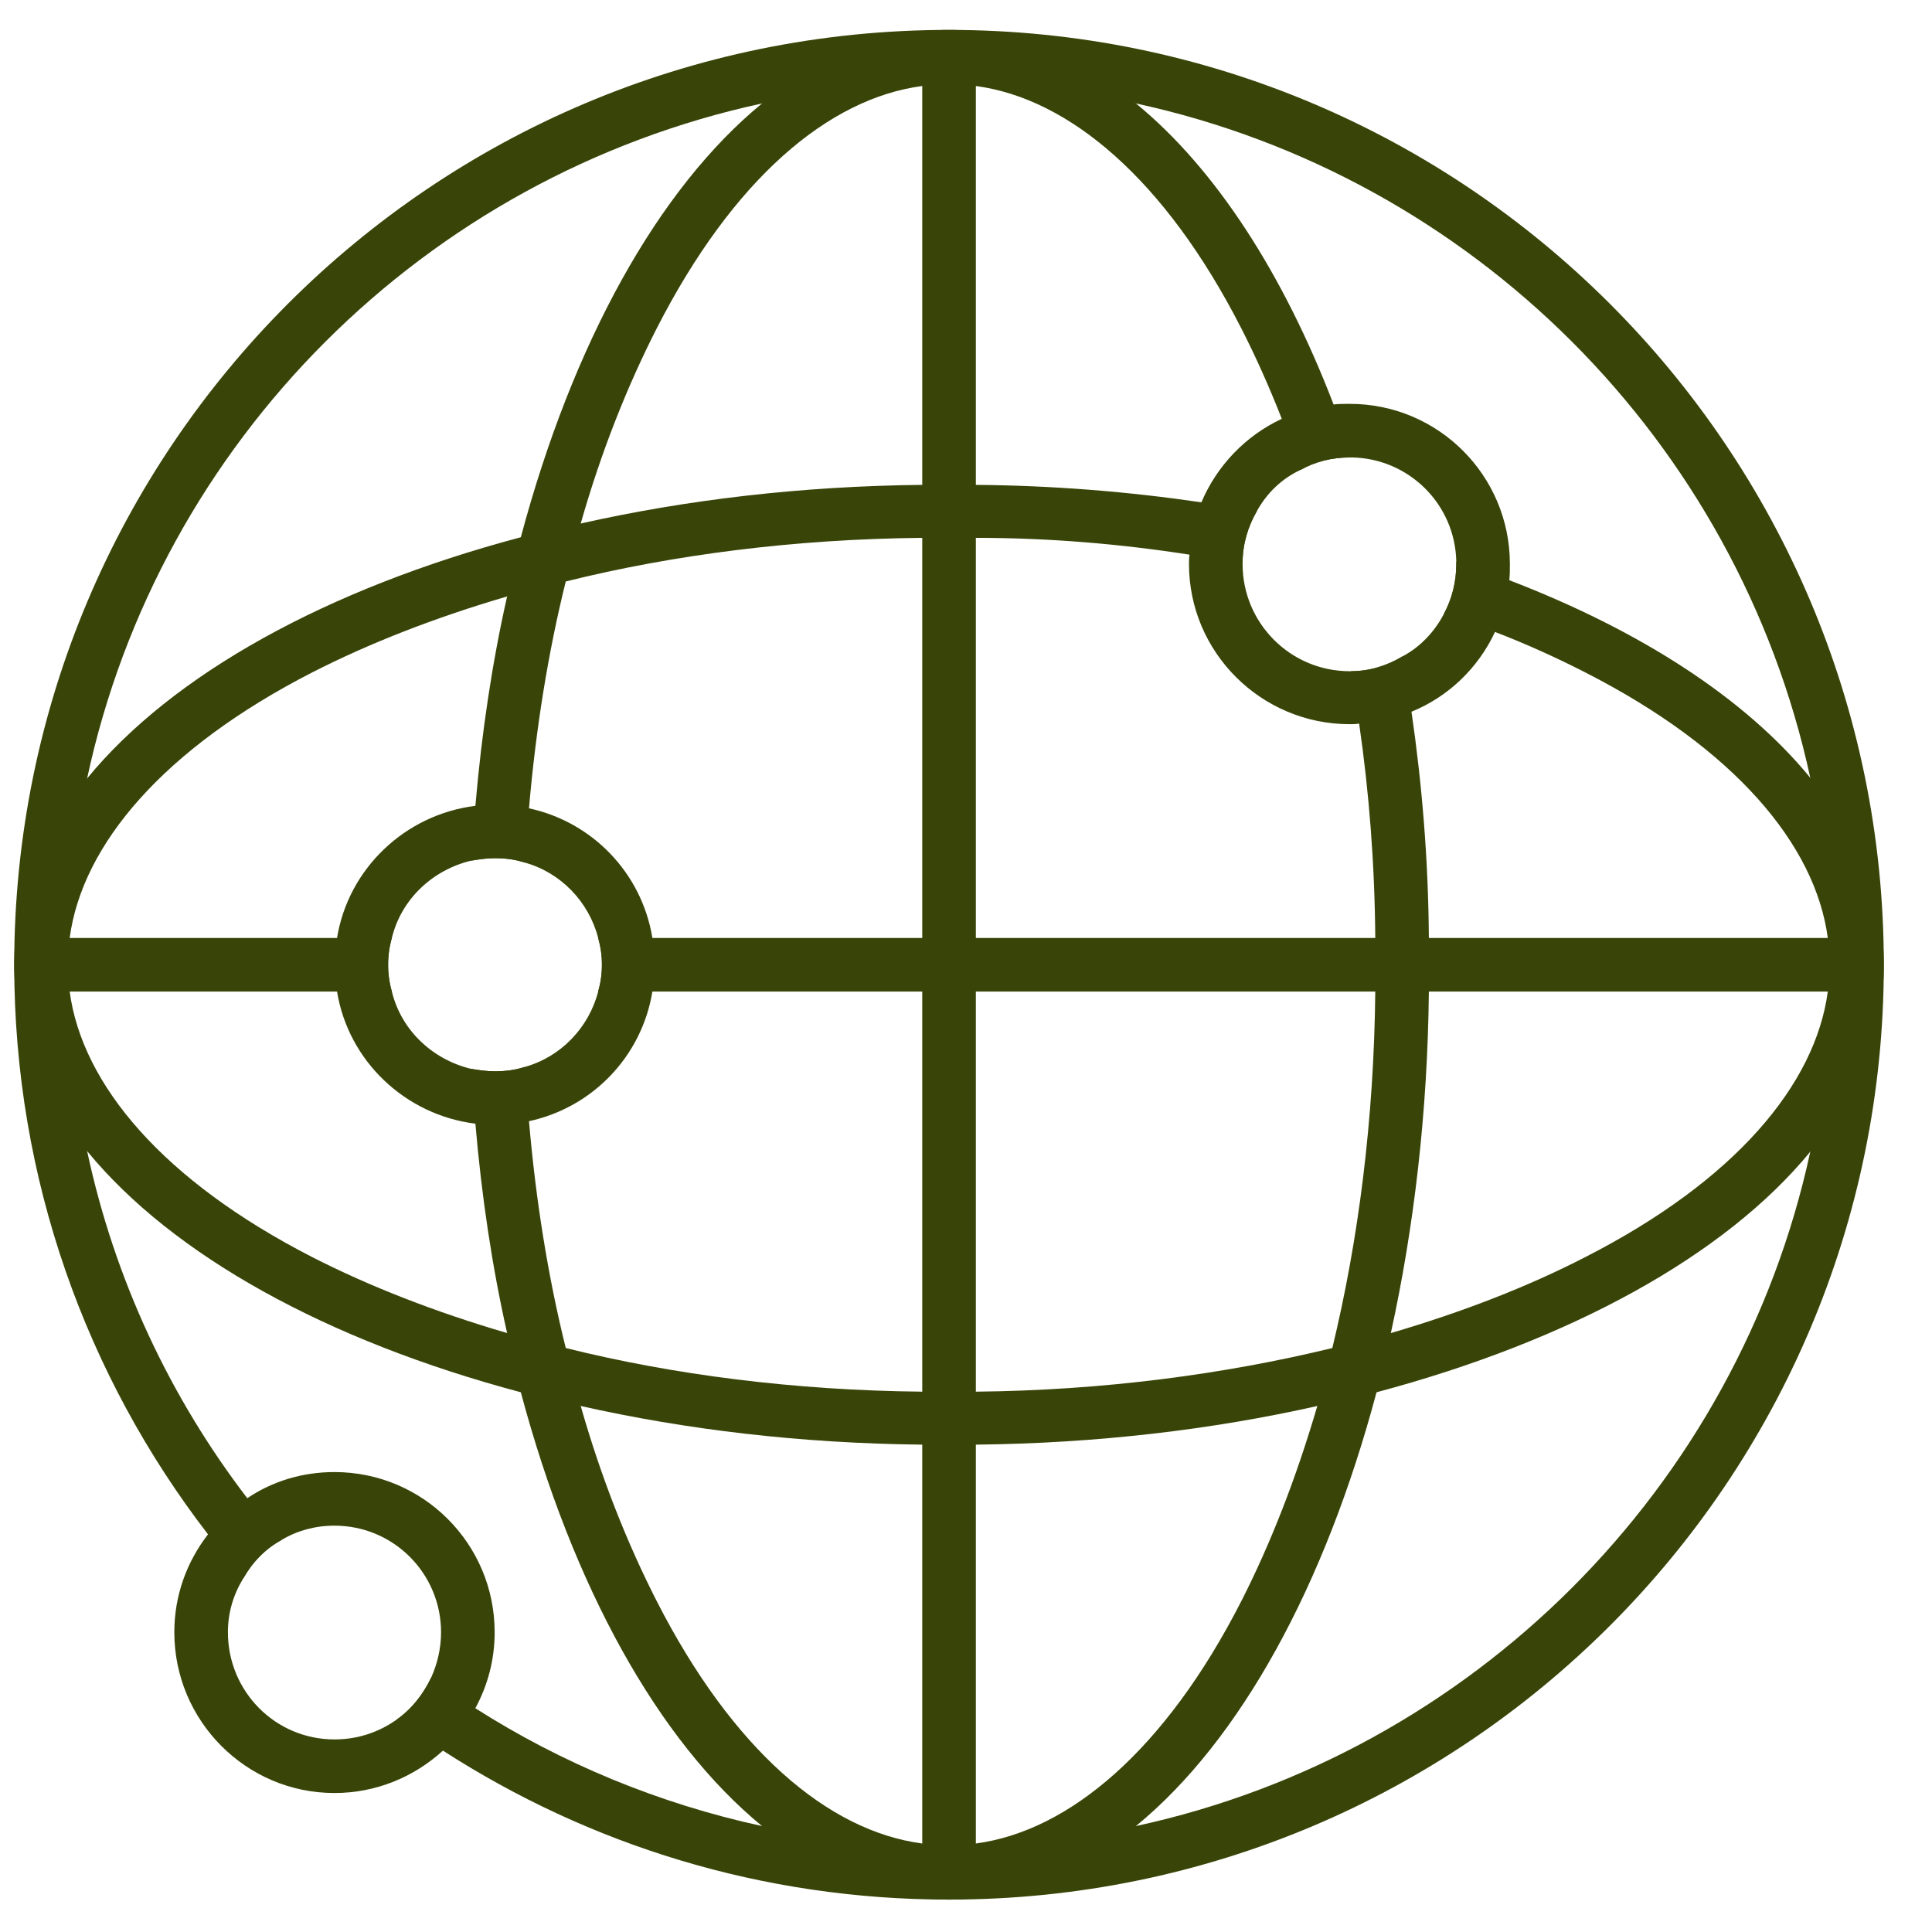
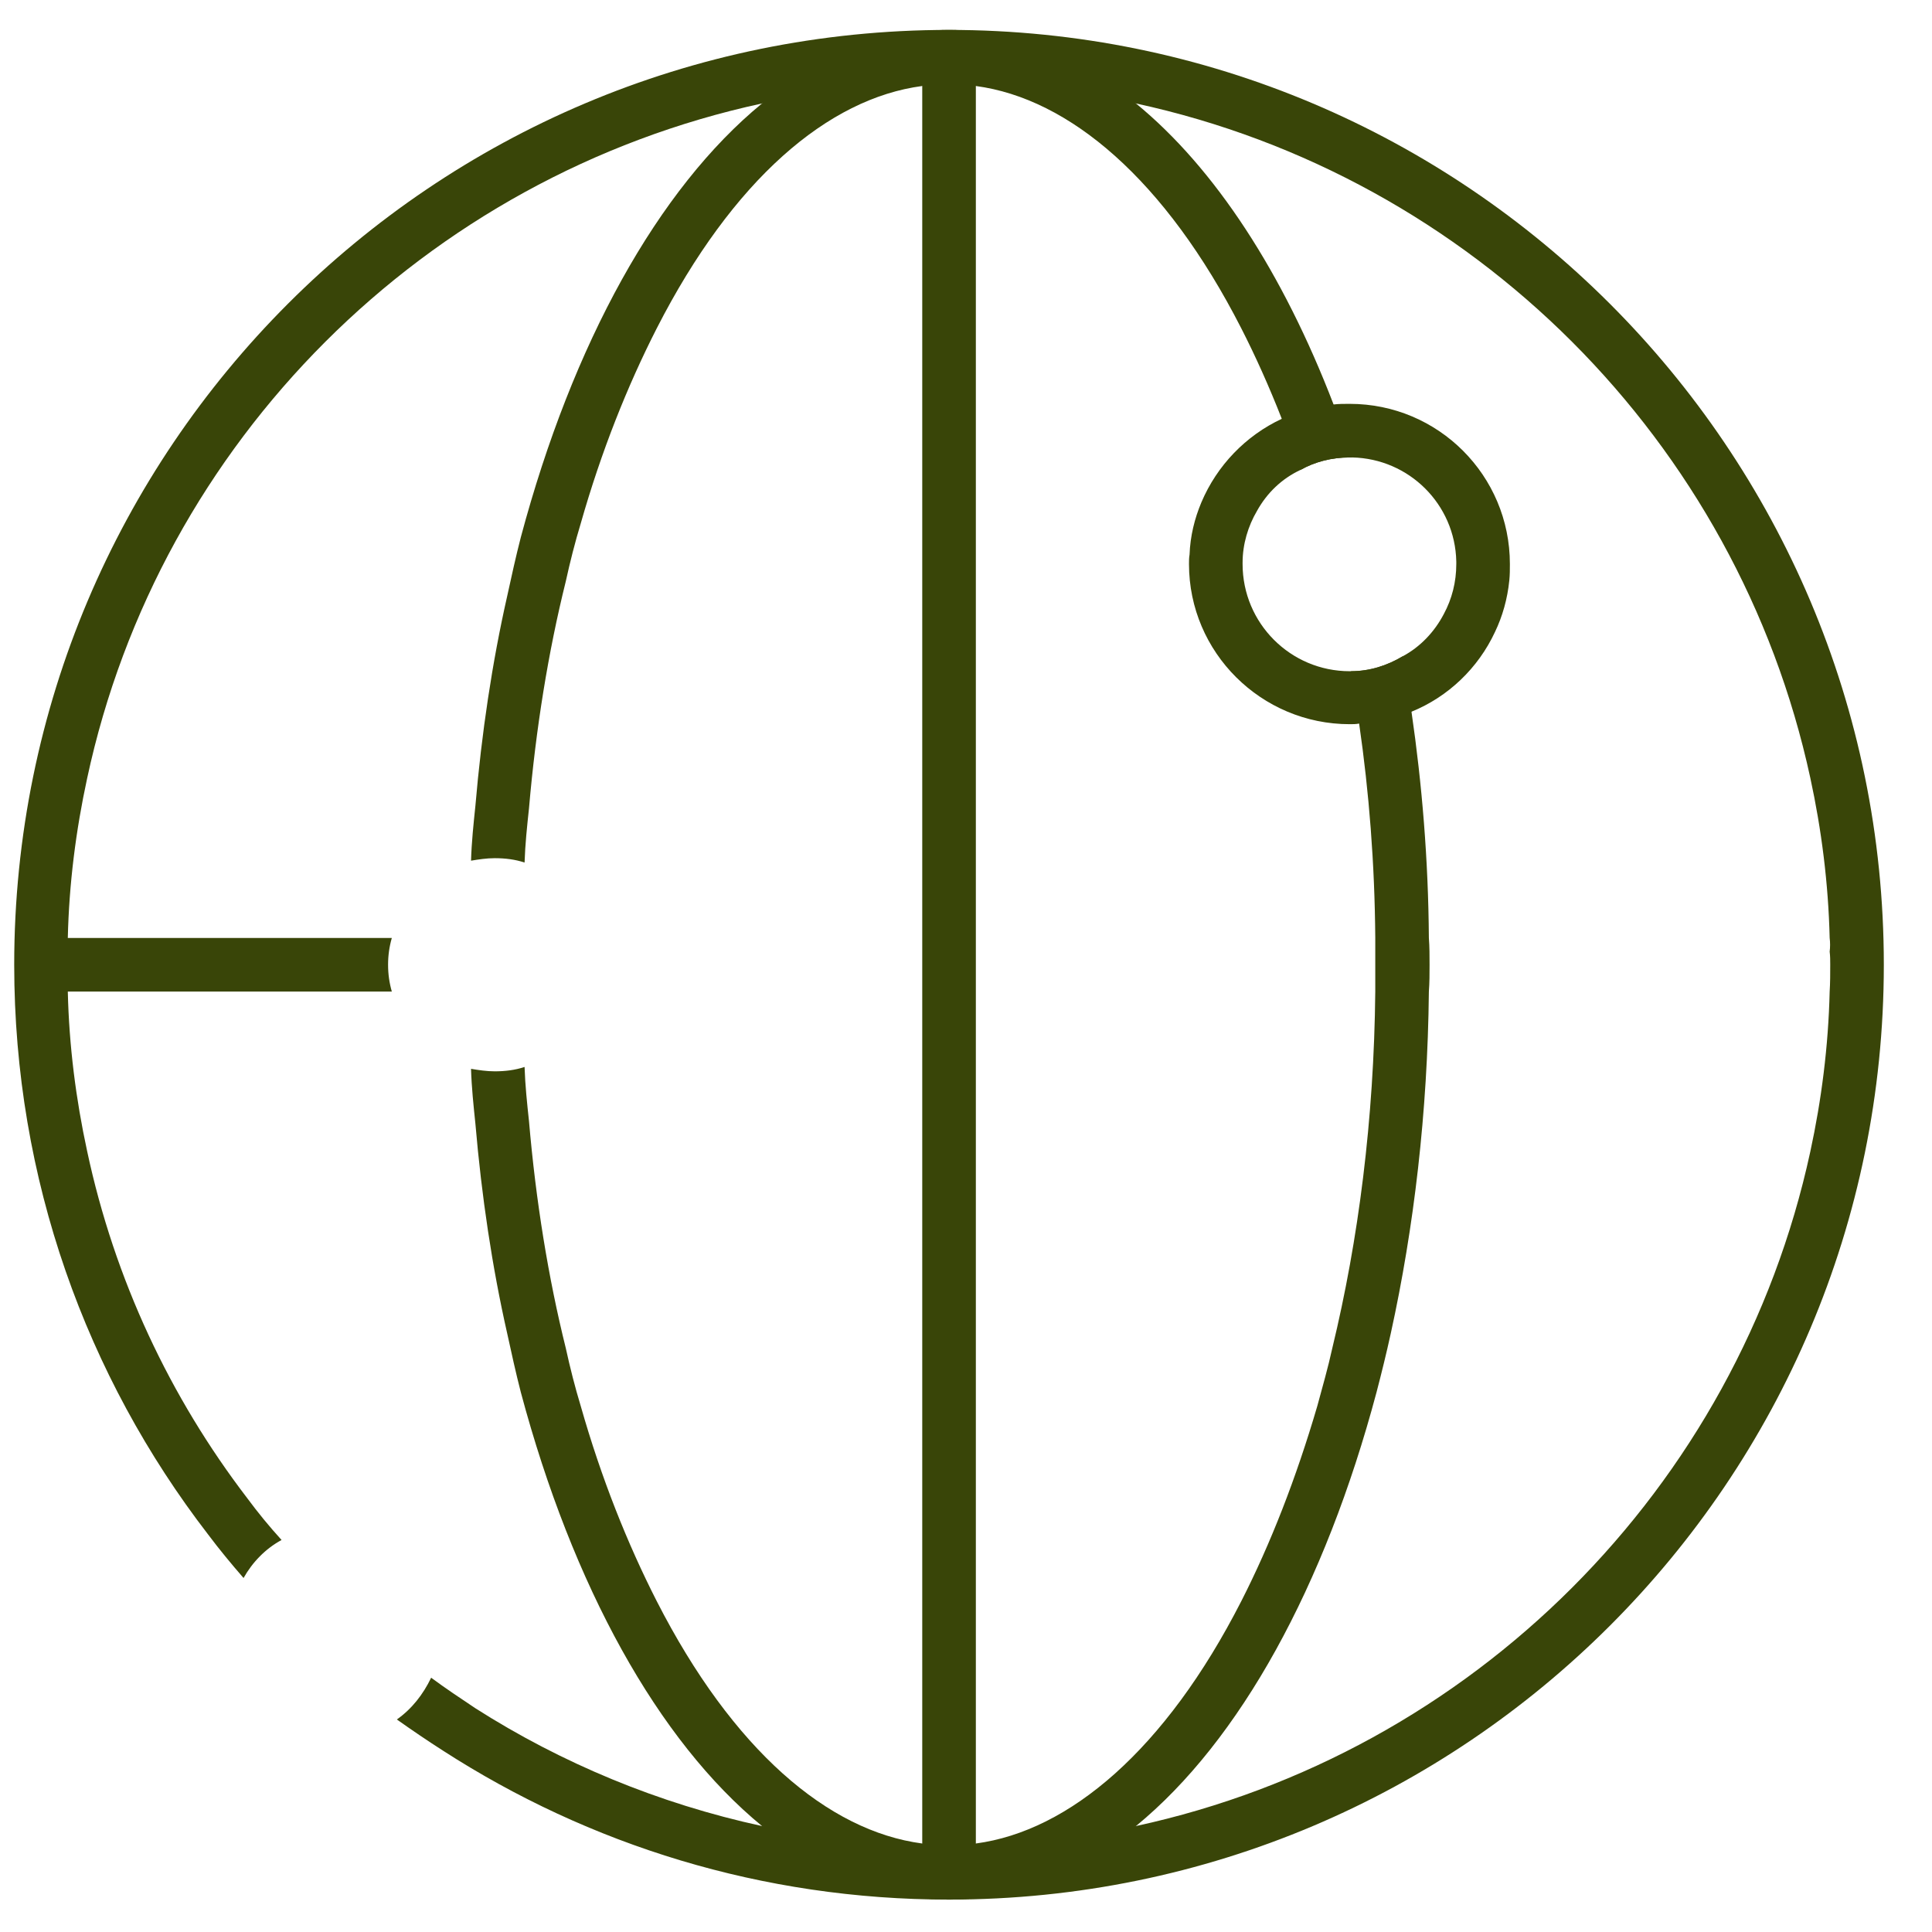
<svg xmlns="http://www.w3.org/2000/svg" width="31" height="31" viewBox="0 0 31 31" fill="none">
  <g clip-path="url(#clip0_2019_430)">
    <path fill-rule="evenodd" clip-rule="evenodd" d="M15.227 0.48C6.938 0.48 0.228 7.2 0.228 15.48C0.228 18.92 1.388 22.09 3.338 24.62C3.518 24.86 3.708 25.09 3.908 25.32C4.048 25.07 4.258 24.85 4.518 24.71C4.318 24.49 4.138 24.27 3.968 24.04C2.728 22.42 1.838 20.53 1.398 18.47C1.218 17.64 1.108 16.78 1.088 15.91C1.078 15.77 1.078 15.62 1.078 15.48C1.078 15.41 1.078 15.34 1.088 15.27C1.078 15.2 1.078 15.12 1.088 15.05C1.108 14.18 1.218 13.32 1.398 12.49C2.558 7.08 6.818 2.83 12.227 1.66C13.057 1.48 13.918 1.37 14.797 1.35C14.867 1.34 14.947 1.34 15.018 1.35C15.088 1.34 15.158 1.34 15.227 1.34C15.297 1.34 15.367 1.34 15.438 1.35C15.508 1.34 15.588 1.34 15.658 1.35C16.538 1.37 17.398 1.48 18.227 1.66C23.628 2.83 27.878 7.08 29.047 12.48C29.227 13.31 29.337 14.17 29.358 15.05C29.367 15.12 29.367 15.2 29.358 15.27C29.367 15.34 29.367 15.41 29.367 15.48C29.367 15.62 29.367 15.77 29.358 15.91C29.337 16.79 29.227 17.65 29.047 18.48C27.878 23.88 23.628 28.13 18.227 29.3C17.398 29.48 16.538 29.59 15.658 29.61C15.518 29.62 15.367 29.62 15.227 29.62C15.088 29.62 14.938 29.62 14.797 29.61C13.918 29.59 13.057 29.48 12.227 29.3C10.568 28.94 9.008 28.29 7.628 27.41C7.388 27.25 7.148 27.09 6.918 26.92C6.788 27.19 6.608 27.42 6.368 27.59C6.608 27.76 6.858 27.93 7.108 28.09C9.448 29.6 12.227 30.48 15.227 30.48C23.508 30.48 30.227 23.76 30.227 15.48C30.227 7.2 23.508 0.48 15.227 0.48Z" fill="#394508" />
    <path fill-rule="evenodd" clip-rule="evenodd" d="M21.398 6.49C20.587 4.38 19.497 2.7 18.227 1.66C17.308 0.9 16.297 0.48 15.227 0.48C14.158 0.48 13.148 0.9 12.227 1.66C10.557 3.03 9.188 5.51 8.357 8.62C8.277 8.93 8.207 9.25 8.137 9.57C7.897 10.63 7.728 11.76 7.628 12.93C7.598 13.22 7.567 13.51 7.558 13.81C7.678 13.79 7.808 13.77 7.938 13.77C8.107 13.77 8.267 13.79 8.417 13.84C8.427 13.54 8.457 13.26 8.488 12.97C8.598 11.69 8.797 10.46 9.078 9.33C9.148 9.01 9.227 8.7 9.318 8.4C9.648 7.24 10.068 6.19 10.537 5.27C11.758 2.88 13.287 1.58 14.797 1.38C14.867 1.36 14.938 1.36 15.018 1.35C15.088 1.34 15.158 1.34 15.227 1.34C15.297 1.34 15.367 1.34 15.438 1.35C15.508 1.36 15.578 1.36 15.658 1.38C17.157 1.58 18.698 2.88 19.918 5.27C20.148 5.72 20.367 6.21 20.567 6.72C20.668 6.99 20.767 7.26 20.867 7.54C21.098 7.41 21.367 7.34 21.657 7.34H21.698C21.608 7.05 21.508 6.77 21.398 6.49ZM22.927 15.05C22.918 13.79 22.817 12.58 22.648 11.42C22.608 11.12 22.558 10.82 22.508 10.53C22.258 10.68 21.977 10.77 21.677 10.77C21.727 11.05 21.767 11.33 21.808 11.61C21.968 12.71 22.058 13.86 22.067 15.05C22.067 15.19 22.067 15.34 22.067 15.48C22.067 15.62 22.067 15.77 22.067 15.91C22.047 17.96 21.797 19.9 21.378 21.63C21.308 21.95 21.218 22.26 21.137 22.56C20.797 23.72 20.387 24.77 19.918 25.69C18.698 28.08 17.157 29.38 15.658 29.58C15.508 29.61 15.367 29.62 15.227 29.62C15.088 29.62 14.938 29.61 14.797 29.58C13.287 29.38 11.758 28.08 10.537 25.69C10.068 24.77 9.648 23.72 9.318 22.56C9.227 22.26 9.148 21.95 9.078 21.63C8.797 20.5 8.598 19.27 8.488 17.99C8.457 17.7 8.427 17.42 8.417 17.12C8.267 17.17 8.107 17.19 7.938 17.19C7.808 17.19 7.678 17.17 7.558 17.15C7.567 17.45 7.598 17.74 7.628 18.03C7.728 19.2 7.897 20.33 8.137 21.39C8.207 21.71 8.277 22.03 8.357 22.34C9.188 25.45 10.557 27.93 12.227 29.3C13.148 30.06 14.158 30.48 15.227 30.48C16.297 30.48 17.308 30.06 18.227 29.3C19.898 27.93 21.258 25.45 22.087 22.34C22.168 22.03 22.247 21.71 22.317 21.39C22.688 19.7 22.907 17.85 22.927 15.91C22.938 15.77 22.938 15.62 22.938 15.48C22.938 15.34 22.938 15.19 22.927 15.05Z" fill="#394508" />
-     <path fill-rule="evenodd" clip-rule="evenodd" d="M29.047 12.48C28.008 11.21 26.328 10.12 24.218 9.31C23.938 9.2 23.657 9.1 23.367 9.01V9.05C23.367 9.34 23.297 9.61 23.168 9.85C23.448 9.94 23.727 10.04 23.988 10.14C24.508 10.34 24.988 10.56 25.438 10.79C27.828 12.01 29.128 13.55 29.328 15.05C29.337 15.12 29.358 15.2 29.358 15.27C29.367 15.34 29.367 15.41 29.367 15.48C29.367 15.62 29.358 15.76 29.328 15.91C29.128 17.41 27.828 18.95 25.438 20.17C24.527 20.64 23.477 21.05 22.317 21.39C22.017 21.47 21.698 21.56 21.378 21.63C19.648 22.05 17.707 22.31 15.658 22.33C15.518 22.34 15.377 22.34 15.227 22.34C15.088 22.34 14.938 22.34 14.797 22.33C12.748 22.31 10.807 22.06 9.078 21.63C8.758 21.56 8.438 21.48 8.138 21.39C6.978 21.05 5.928 20.64 5.008 20.17C2.628 18.95 1.318 17.41 1.118 15.91C1.088 15.76 1.078 15.62 1.078 15.48C1.078 15.41 1.078 15.34 1.088 15.27C1.098 15.2 1.098 15.12 1.118 15.05C1.318 13.55 2.628 12.01 5.008 10.79C5.928 10.32 6.978 9.91 8.138 9.57C8.438 9.48 8.758 9.4 9.078 9.33C10.807 8.9 12.748 8.65 14.797 8.63C14.938 8.62 15.088 8.62 15.227 8.62C15.377 8.62 15.518 8.62 15.658 8.63C16.848 8.63 17.997 8.73 19.087 8.9C19.378 8.93 19.657 8.97 19.938 9.03C19.938 8.73 20.027 8.44 20.168 8.2C19.878 8.14 19.578 8.1 19.277 8.06C18.117 7.89 16.907 7.79 15.658 7.78C15.518 7.77 15.367 7.77 15.227 7.77C15.088 7.77 14.938 7.77 14.797 7.78C12.848 7.8 11.008 8.02 9.318 8.4C8.988 8.46 8.668 8.54 8.358 8.62C5.238 9.45 2.768 10.82 1.398 12.49C0.648 13.41 0.228 14.42 0.228 15.48C0.228 16.54 0.648 17.55 1.398 18.47C2.768 20.14 5.238 21.51 8.358 22.34C8.668 22.42 8.988 22.5 9.318 22.56C11.008 22.94 12.848 23.16 14.797 23.18C14.938 23.19 15.088 23.19 15.227 23.19C15.367 23.19 15.518 23.19 15.658 23.18C17.598 23.16 19.448 22.94 21.137 22.56C21.457 22.5 21.777 22.42 22.087 22.34C25.198 21.51 27.677 20.15 29.047 18.48C29.808 17.56 30.227 16.54 30.227 15.48C30.227 14.42 29.808 13.4 29.047 12.48Z" fill="#394508" />
    <path fill-rule="evenodd" clip-rule="evenodd" d="M21.657 6.48C21.567 6.48 21.477 6.48 21.398 6.49C21.098 6.52 20.817 6.6 20.567 6.72C19.988 6.99 19.527 7.47 19.277 8.06C19.168 8.32 19.098 8.6 19.087 8.9C19.078 8.95 19.078 9 19.078 9.05C19.078 10.47 20.238 11.62 21.657 11.62C21.707 11.62 21.758 11.62 21.808 11.61C22.108 11.6 22.387 11.53 22.648 11.42C23.238 11.18 23.718 10.72 23.988 10.14C24.108 9.89 24.188 9.61 24.218 9.31C24.227 9.22 24.227 9.14 24.227 9.05C24.227 7.63 23.078 6.48 21.657 6.48ZM23.367 9.05C23.367 9.34 23.297 9.61 23.168 9.85C23.017 10.14 22.788 10.38 22.508 10.53C22.258 10.68 21.977 10.77 21.677 10.77H21.657C20.707 10.77 19.938 10 19.938 9.05V9.03C19.938 8.73 20.027 8.44 20.168 8.2C20.328 7.91 20.567 7.68 20.867 7.54C21.098 7.41 21.367 7.34 21.657 7.34H21.698C22.608 7.36 23.348 8.09 23.367 9.01V9.05Z" fill="#394508" />
-     <path fill-rule="evenodd" clip-rule="evenodd" d="M5.367 23.62C4.847 23.62 4.367 23.77 3.967 24.04C3.727 24.19 3.507 24.39 3.337 24.62C2.997 25.06 2.797 25.6 2.797 26.19C2.797 27.61 3.947 28.77 5.367 28.77C6.037 28.77 6.647 28.51 7.107 28.09C7.317 27.9 7.487 27.67 7.627 27.41C7.827 27.04 7.937 26.63 7.937 26.19C7.937 24.77 6.787 23.62 5.367 23.62ZM6.367 27.59C6.087 27.79 5.747 27.91 5.367 27.91C4.417 27.91 3.657 27.14 3.657 26.19C3.657 25.87 3.747 25.58 3.907 25.32C4.047 25.07 4.257 24.85 4.517 24.71C4.767 24.56 5.057 24.48 5.367 24.48C6.317 24.48 7.077 25.25 7.077 26.19C7.077 26.45 7.017 26.7 6.917 26.92C6.787 27.19 6.607 27.42 6.367 27.59Z" fill="#394508" />
    <path fill-rule="evenodd" clip-rule="evenodd" d="M6.287 15.05C6.247 15.19 6.227 15.33 6.227 15.48C6.227 15.63 6.247 15.77 6.287 15.91H0.797V15.05H6.287Z" fill="#394508" />
-     <path fill-rule="evenodd" clip-rule="evenodd" d="M29.938 15.05V15.91H9.598C9.638 15.77 9.658 15.63 9.658 15.48C9.658 15.33 9.638 15.19 9.598 15.05H29.938Z" fill="#394508" />
    <path fill-rule="evenodd" clip-rule="evenodd" d="M14.798 30.05V0.91H15.658V30.05H14.798Z" fill="#394508" />
-     <path fill-rule="evenodd" clip-rule="evenodd" d="M10.468 15.05C10.298 14.01 9.508 13.19 8.488 12.97C8.308 12.93 8.128 12.91 7.938 12.91C7.828 12.91 7.728 12.92 7.628 12.93C6.498 13.07 5.588 13.94 5.408 15.05C5.378 15.19 5.368 15.33 5.368 15.48C5.368 15.63 5.378 15.77 5.408 15.91C5.588 17.02 6.498 17.89 7.628 18.03C7.728 18.04 7.828 18.05 7.938 18.05C8.128 18.05 8.308 18.03 8.488 17.99C9.508 17.77 10.298 16.95 10.468 15.91C10.498 15.77 10.508 15.63 10.508 15.48C10.508 15.33 10.498 15.19 10.468 15.05ZM8.418 17.12C8.268 17.17 8.108 17.19 7.938 17.19C7.808 17.19 7.678 17.17 7.558 17.15C6.938 17 6.438 16.53 6.288 15.91C6.248 15.77 6.228 15.63 6.228 15.48C6.228 15.33 6.248 15.19 6.288 15.05C6.438 14.43 6.938 13.96 7.558 13.81C7.678 13.79 7.808 13.77 7.938 13.77C8.108 13.77 8.268 13.79 8.418 13.84C8.998 14 9.448 14.47 9.598 15.05C9.638 15.19 9.658 15.33 9.658 15.48C9.658 15.63 9.638 15.77 9.598 15.91C9.448 16.49 8.998 16.96 8.418 17.12Z" fill="#394508" />
  </g>
  <defs>
    <clipPath id="clip0_2019_430">
      <rect width="30" height="30" fill="white" transform="translate(0.228 0.48)" />
    </clipPath>
  </defs>
</svg>